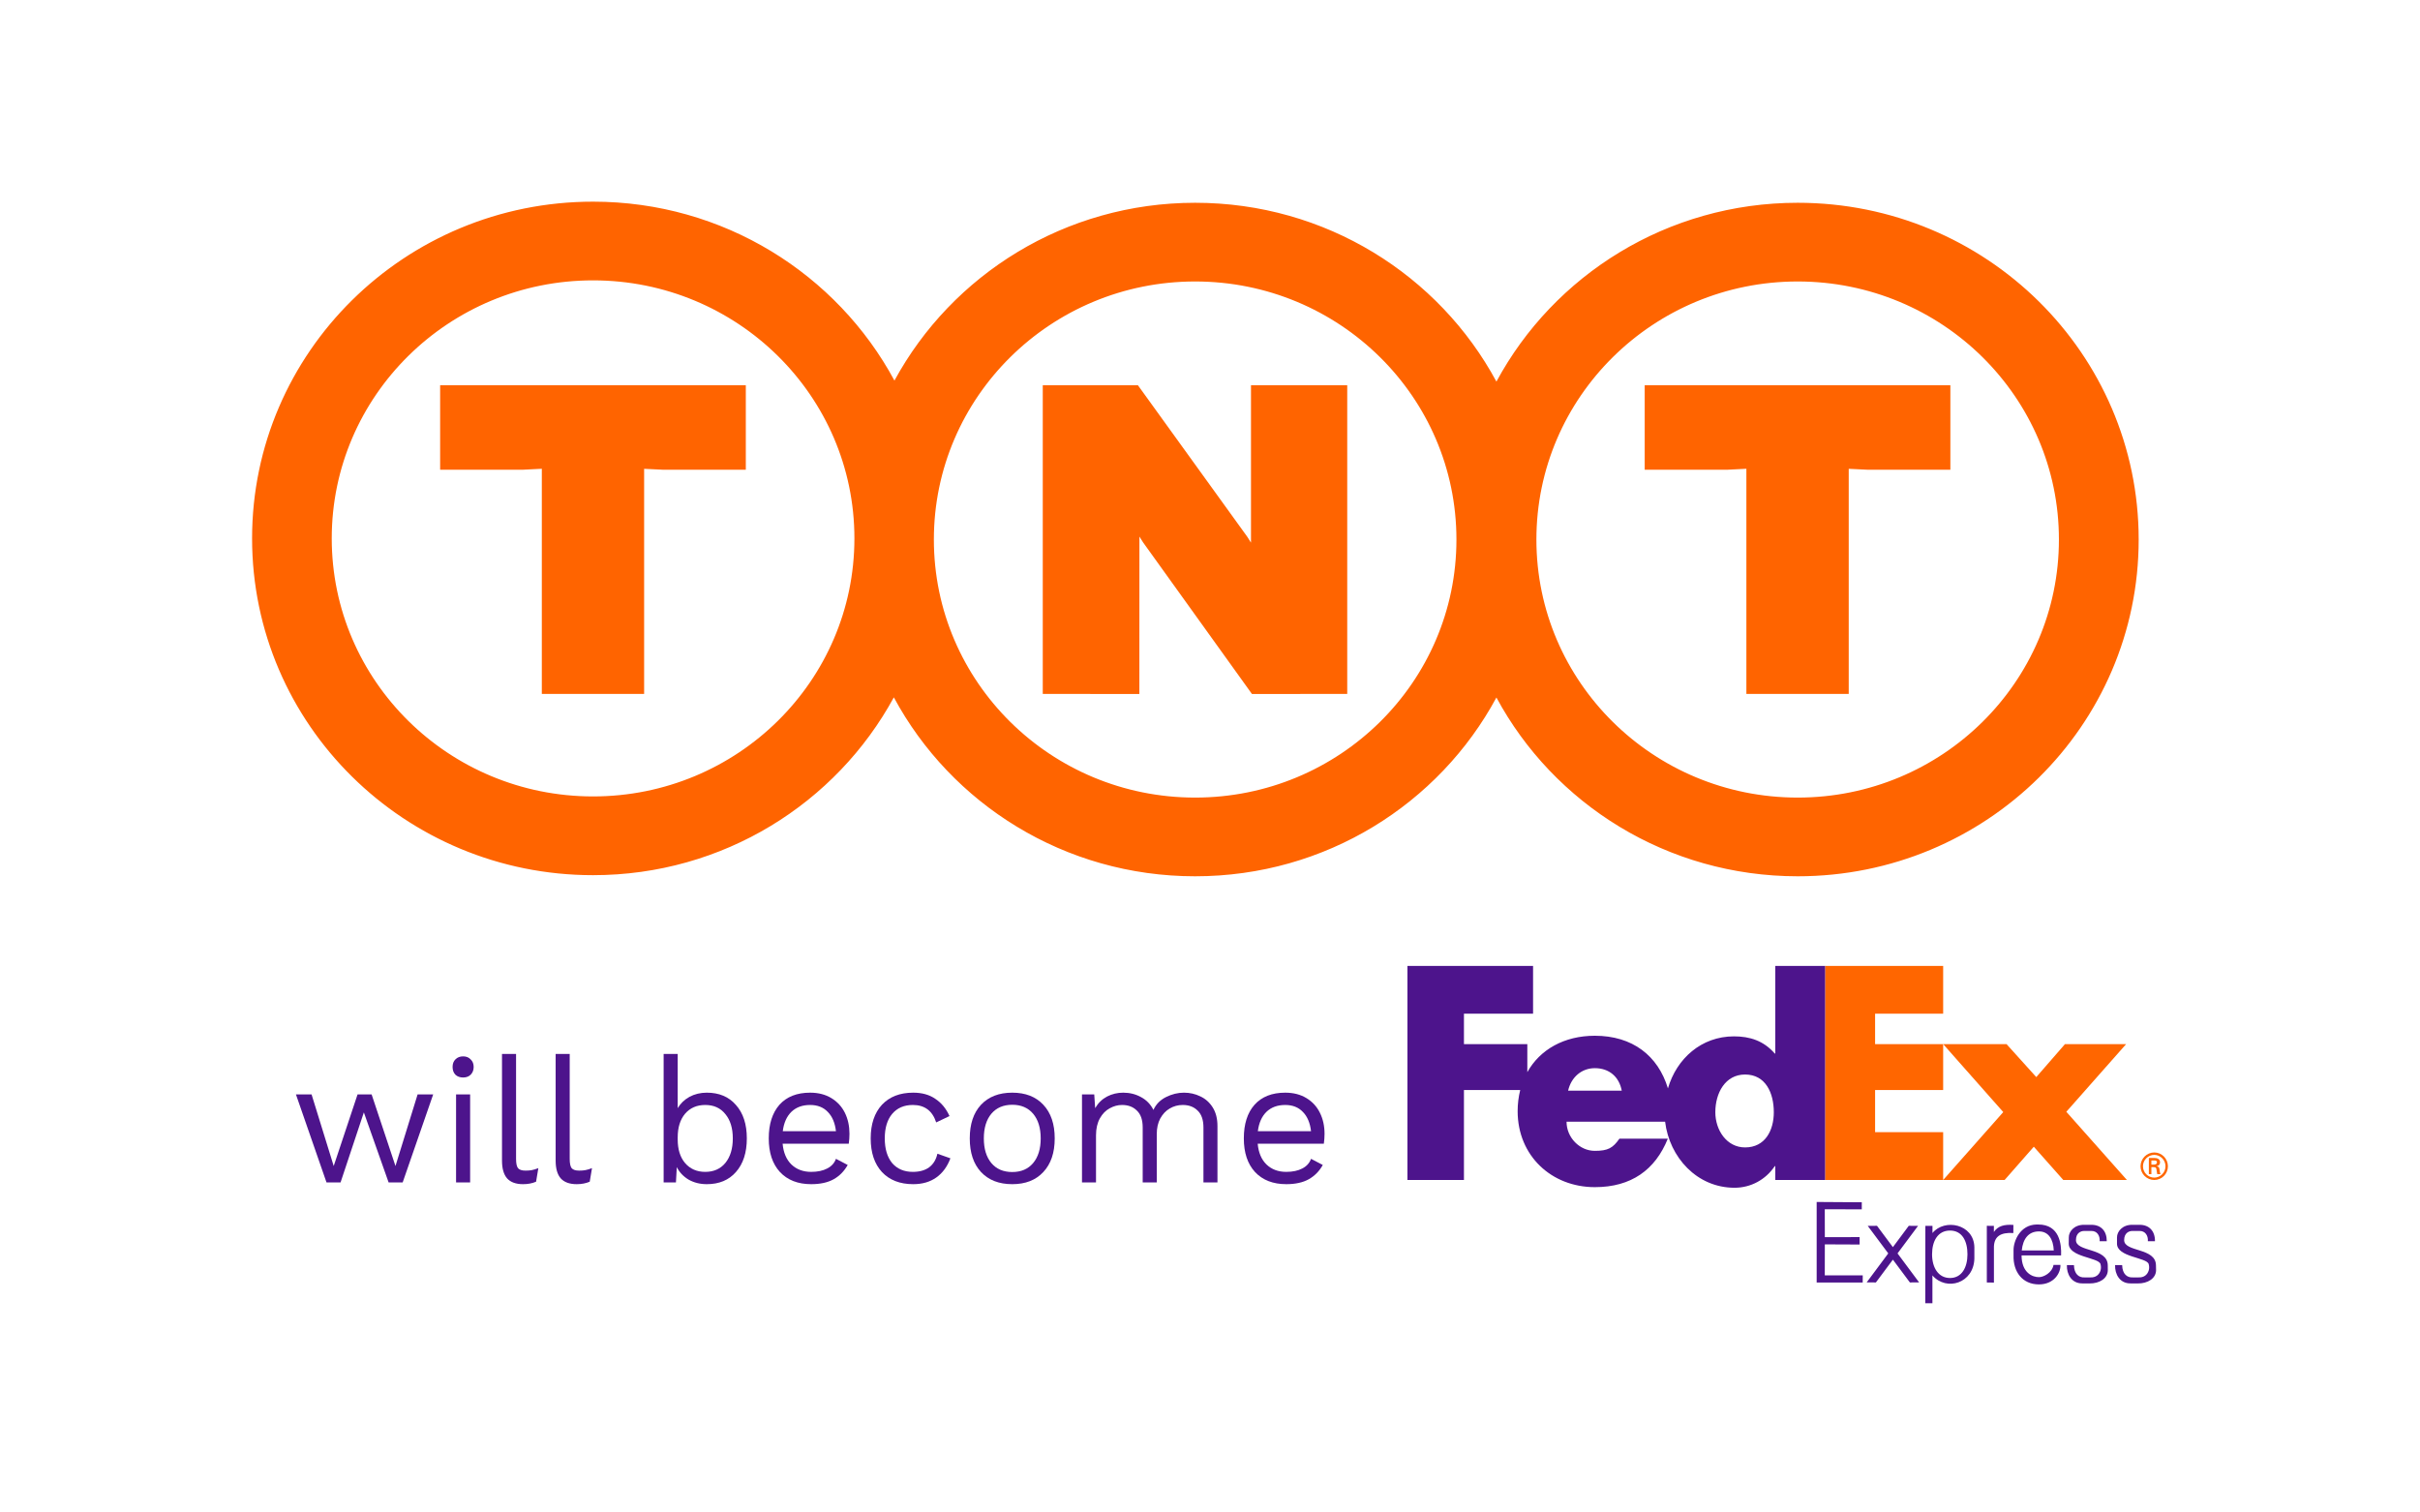
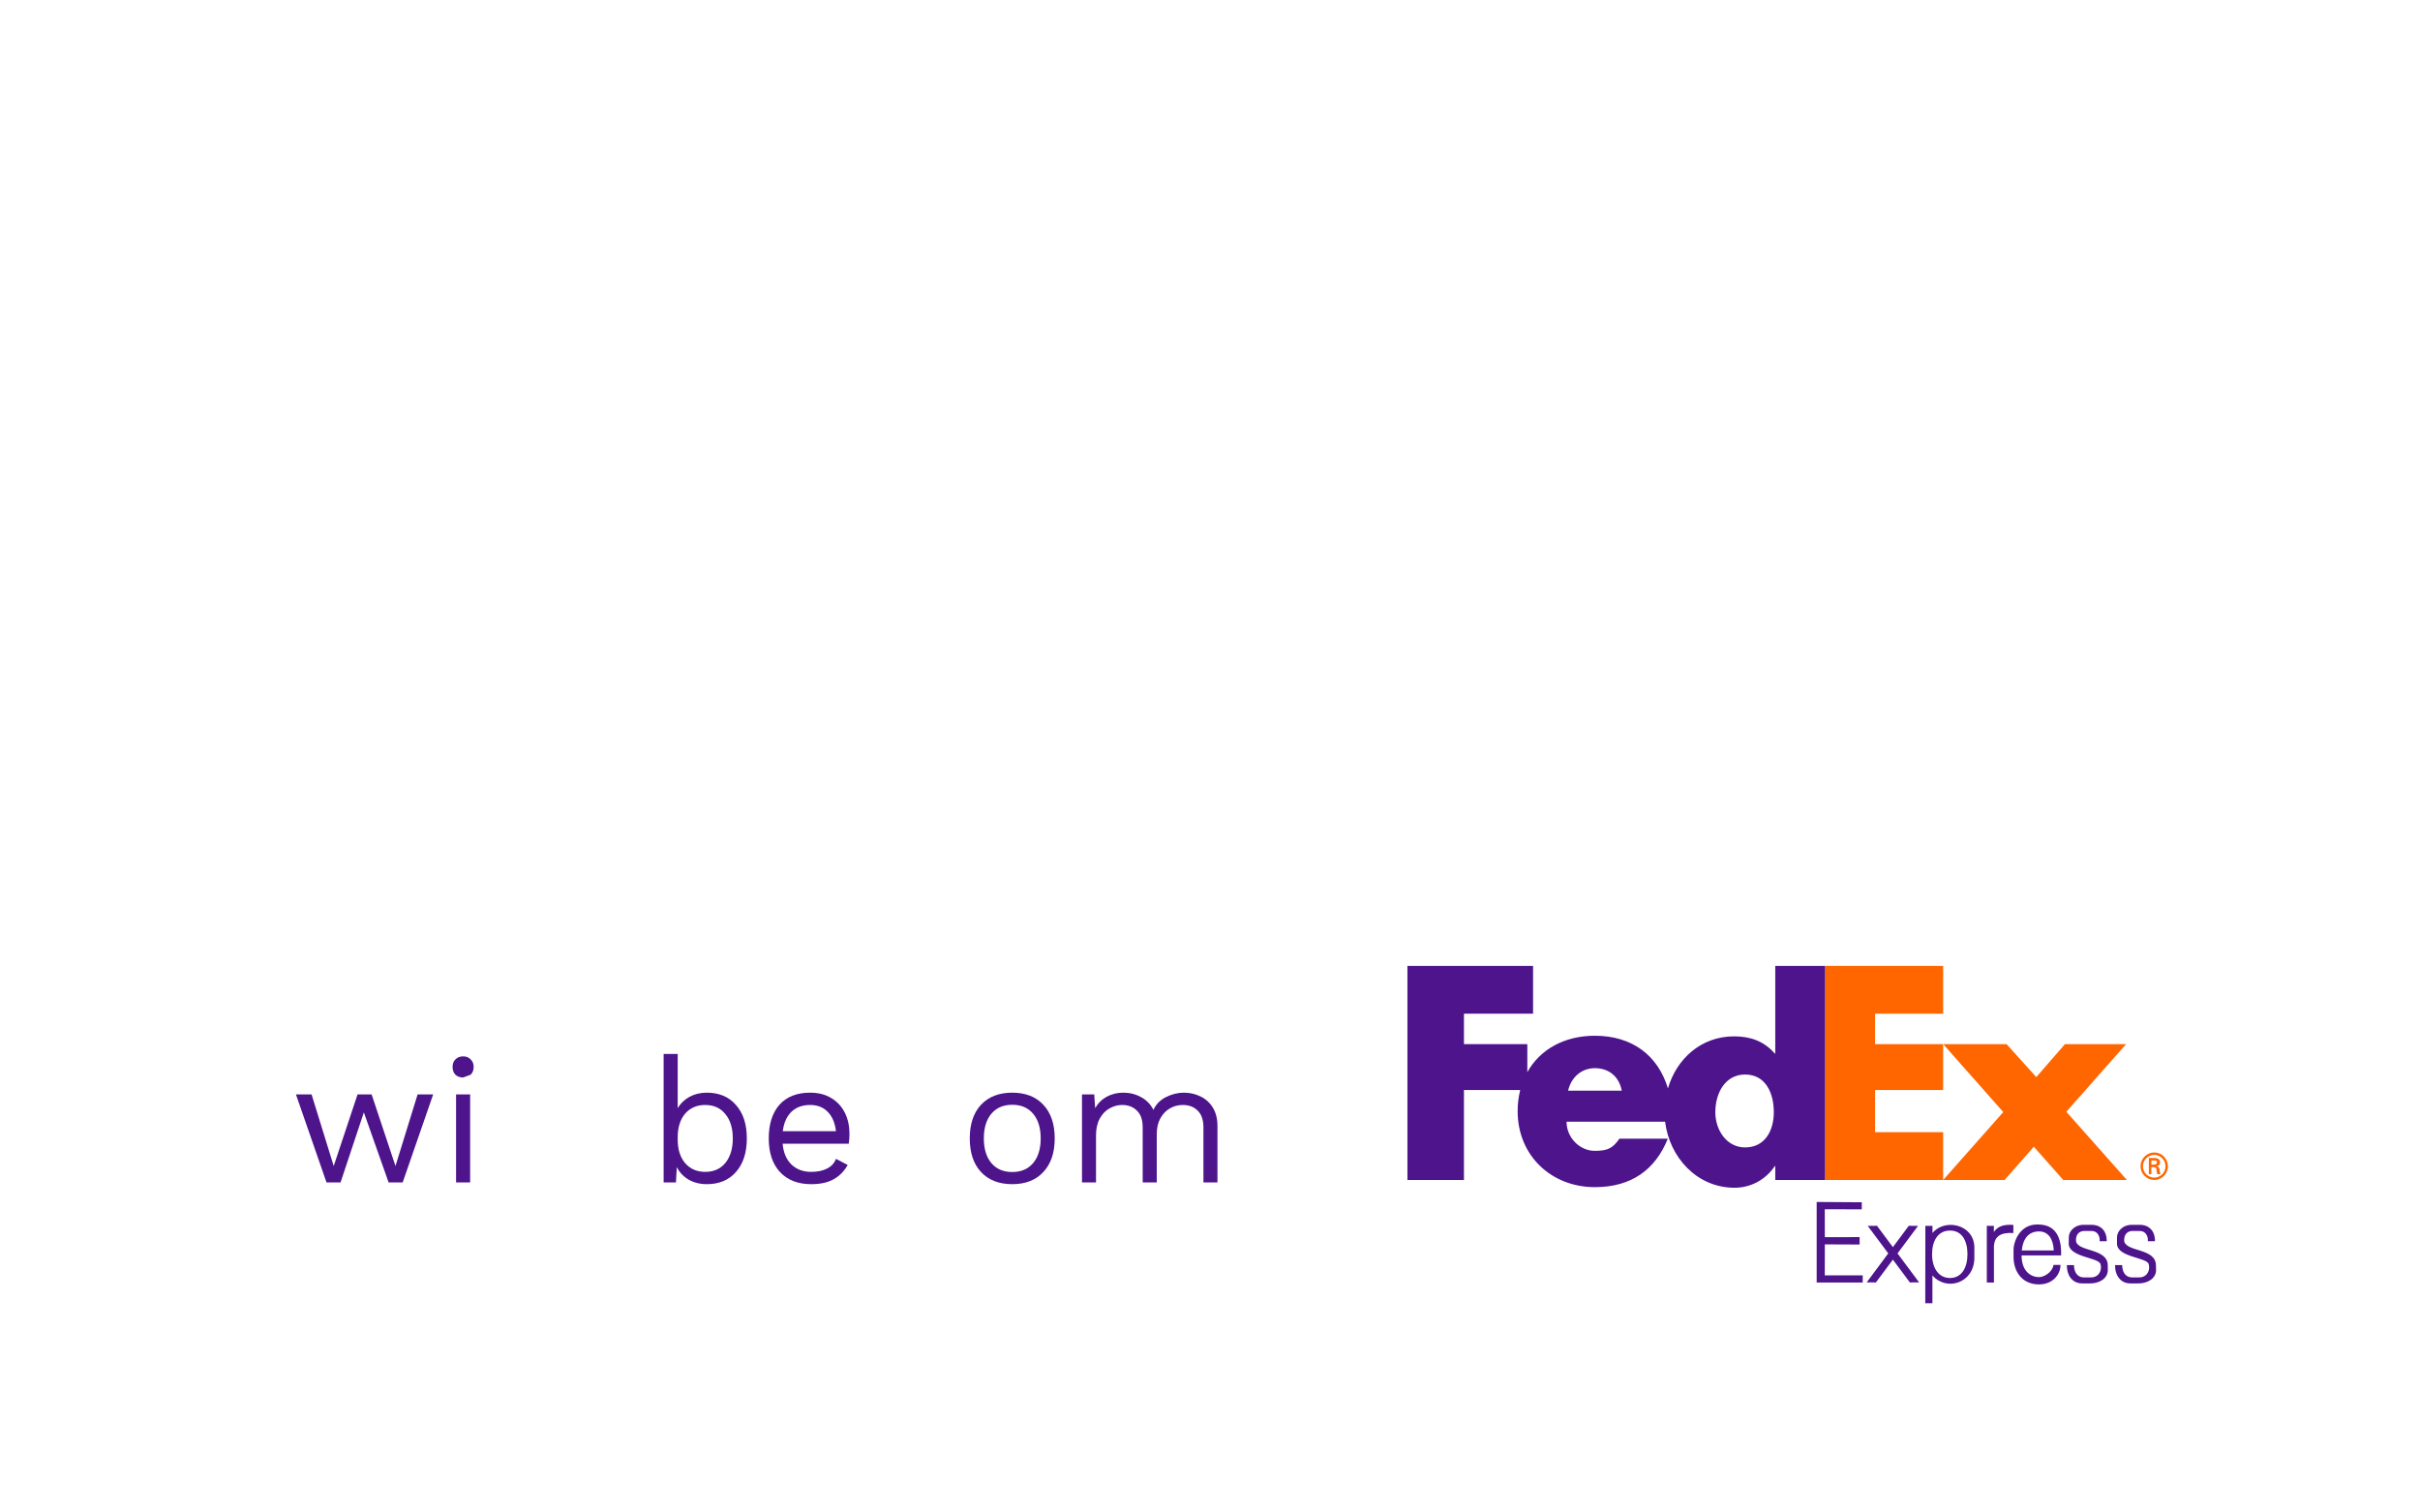
<svg xmlns="http://www.w3.org/2000/svg" width="48" height="30" viewBox="0 0 48 30" fill="none">
  <path fill-rule="evenodd" clip-rule="evenodd" d="M42.457 23.132C42.458 22.982 42.58 22.859 42.729 22.859H42.73C42.878 22.859 43 22.982 43 23.132V23.134C43 23.283 42.878 23.405 42.73 23.405H42.729C42.58 23.405 42.457 23.282 42.457 23.133V23.132ZM40.925 23.405L40.34 22.745L39.761 23.405H38.542L39.734 22.058L38.542 20.71H39.799L40.389 21.364L40.958 20.71H42.171L40.985 22.052L42.187 23.405H40.925ZM36.2 23.405V19.159H38.542V20.106H37.192V20.71H38.542V21.62H37.192V22.456H38.542V23.405H36.2ZM42.952 23.132C42.952 23.009 42.852 22.908 42.73 22.907C42.607 22.907 42.506 23.008 42.505 23.132C42.505 23.257 42.605 23.358 42.73 23.358C42.852 23.357 42.952 23.256 42.952 23.133V23.132ZM42.728 22.968C42.785 22.968 42.844 22.985 42.844 23.056C42.844 23.093 42.822 23.123 42.779 23.131V23.133C42.823 23.141 42.828 23.161 42.833 23.196C42.837 23.226 42.841 23.26 42.852 23.289H42.788C42.785 23.271 42.78 23.25 42.778 23.231C42.774 23.204 42.774 23.178 42.76 23.163C42.748 23.15 42.731 23.152 42.713 23.15H42.672V23.289H42.622V22.968H42.725H42.728ZM42.724 23.1C42.771 23.098 42.782 23.079 42.782 23.054C42.782 23.03 42.771 23.018 42.732 23.018H42.672V23.1H42.724Z" fill="#FF6600" />
  <path fill-rule="evenodd" clip-rule="evenodd" d="M38.187 25.85H38.329V25.298C38.611 25.619 39.146 25.452 39.161 24.966V24.736C39.149 24.276 38.568 24.164 38.33 24.457V24.315H38.189L38.187 25.85ZM40.097 24.901H40.881C40.891 24.68 40.852 24.288 40.428 24.288H40.394C40.07 24.294 39.937 24.613 39.938 24.796V24.899C39.928 25.227 40.115 25.476 40.441 25.476C40.737 25.476 40.875 25.254 40.868 25.089L40.731 25.089C40.703 25.247 40.535 25.331 40.445 25.332C40.315 25.334 40.099 25.247 40.097 24.901ZM41.646 24.62H41.787C41.789 24.419 41.674 24.294 41.483 24.294L41.339 24.294C41.142 24.291 41.031 24.428 41.034 24.546L41.033 24.662C41.025 24.939 41.628 24.938 41.663 25.074C41.673 25.112 41.676 25.153 41.664 25.197C41.636 25.291 41.563 25.341 41.464 25.337H41.344C41.24 25.343 41.14 25.276 41.136 25.093H40.996C40.99 25.278 41.092 25.456 41.298 25.456L41.443 25.457C41.647 25.46 41.807 25.354 41.808 25.194L41.807 25.101C41.807 24.742 41.176 24.84 41.176 24.597C41.176 24.454 41.274 24.416 41.338 24.416L41.482 24.416C41.592 24.414 41.655 24.506 41.646 24.62ZM42.602 24.62H42.743C42.746 24.419 42.63 24.294 42.439 24.294L42.295 24.294C42.098 24.291 41.988 24.428 41.99 24.546V24.662C41.981 24.939 42.584 24.938 42.619 25.074C42.629 25.112 42.632 25.153 42.62 25.197C42.592 25.291 42.519 25.341 42.42 25.337H42.3C42.196 25.343 42.097 25.276 42.092 25.093H41.952C41.946 25.278 42.048 25.456 42.254 25.456L42.399 25.457C42.604 25.46 42.764 25.354 42.765 25.194L42.763 25.101C42.763 24.742 42.132 24.84 42.132 24.597C42.132 24.454 42.23 24.416 42.294 24.416L42.438 24.416C42.548 24.414 42.611 24.506 42.602 24.62ZM39.408 24.314V25.438L39.549 25.44V24.724C39.557 24.529 39.676 24.44 39.934 24.457L39.935 24.296C39.753 24.283 39.627 24.318 39.548 24.436V24.315L39.408 24.314ZM36.033 23.841V25.439H36.946L36.947 25.296L36.194 25.296L36.195 24.682L36.885 24.685V24.538L36.195 24.539L36.194 23.986L36.928 23.987V23.847L36.033 23.841ZM37.545 24.737L37.86 24.314L38.044 24.315L37.637 24.861L38.065 25.436L37.882 25.437L37.545 24.985L37.208 25.437L37.025 25.436L37.453 24.861L37.046 24.315L37.23 24.314L37.545 24.737ZM38.678 24.408C38.921 24.408 39.024 24.619 39.024 24.879C39.024 25.139 38.911 25.349 38.678 25.349C38.444 25.349 38.322 25.139 38.322 24.879C38.322 24.619 38.434 24.408 38.678 24.408ZM40.101 24.803H40.736C40.726 24.576 40.629 24.424 40.441 24.425C40.233 24.425 40.124 24.575 40.101 24.803ZM35.212 19.159V20.897H35.202C34.983 20.644 34.709 20.556 34.393 20.556C33.743 20.556 33.254 21 33.083 21.588C32.887 20.941 32.382 20.544 31.633 20.544C31.025 20.544 30.544 20.818 30.294 21.266V20.71H29.037V20.106H30.408V19.159H27.916V23.405H29.037V21.62H30.153C30.119 21.758 30.102 21.898 30.102 22.04C30.102 22.926 30.775 23.547 31.633 23.547C32.354 23.547 32.83 23.206 33.081 22.585H32.121C31.991 22.772 31.892 22.827 31.633 22.827C31.331 22.827 31.072 22.563 31.072 22.249H33.027C33.112 22.953 33.657 23.559 34.404 23.559C34.726 23.559 35.021 23.4 35.202 23.13H35.212V23.405H36.2V19.159H35.212ZM34.613 22.759C34.249 22.759 34.023 22.417 34.023 22.061C34.023 21.68 34.219 21.313 34.613 21.313C35.021 21.313 35.183 21.68 35.183 22.061C35.183 22.422 35.011 22.759 34.613 22.759ZM31.103 21.633C31.165 21.363 31.373 21.187 31.633 21.187C31.918 21.187 32.115 21.358 32.167 21.633H31.103Z" fill="#4D148C" />
-   <path fill-rule="evenodd" clip-rule="evenodd" d="M17.741 7.549C18.881 5.45 21.125 4.022 23.705 4.022C26.294 4.022 28.544 5.459 29.681 7.569C30.818 5.459 33.067 4.022 35.657 4.022C39.392 4.022 42.42 7.013 42.42 10.702C42.42 14.391 39.392 17.381 35.657 17.381C33.067 17.381 30.817 15.945 29.681 13.835C28.544 15.945 26.294 17.381 23.705 17.381C21.114 17.381 18.865 15.944 17.729 13.832C16.587 15.932 14.345 17.359 11.763 17.359C8.028 17.359 5 14.369 5 10.679C5 6.991 8.028 4 11.763 4C14.354 4 16.604 5.438 17.741 7.549ZM23.705 5.583C20.843 5.583 18.523 7.875 18.523 10.702C18.523 13.529 20.843 15.82 23.705 15.82C26.568 15.82 28.888 13.528 28.888 10.702C28.888 7.875 26.568 5.583 23.705 5.583ZM35.657 5.583C32.794 5.583 30.474 7.875 30.474 10.702C30.474 13.529 32.794 15.82 35.657 15.82C38.518 15.82 40.838 13.528 40.838 10.702C40.839 7.875 38.518 5.583 35.657 5.583ZM11.763 5.561C8.902 5.561 6.58 7.852 6.58 10.679C6.58 13.507 8.902 15.797 11.763 15.797C14.626 15.797 16.947 13.506 16.947 10.679C16.947 7.852 14.626 5.561 11.763 5.561ZM22.599 13.765L22.6 10.643L22.674 10.76L24.832 13.765L26.722 13.764V7.641H24.813V10.763L24.738 10.645L22.57 7.641H20.683V13.764L22.599 13.765ZM32.622 7.641H38.685V9.317H37.044L36.669 9.299V13.764H34.639V9.298L34.262 9.317H32.622V7.641ZM8.73 7.641H14.793V9.317H13.152L12.776 9.299V13.764H10.747V9.298L10.37 9.317H8.73V7.641Z" fill="#FF6400" />
  <path d="M8.592 21.708L7.987 23.453H7.708L7.217 22.064L6.755 23.453H6.476L5.87 21.708H6.18L6.619 23.128L7.092 21.708H7.371L7.844 23.128L8.283 21.708H8.592Z" fill="#4D148C" />
-   <path d="M9.186 21.372C9.123 21.372 9.072 21.354 9.033 21.317C8.995 21.277 8.977 21.226 8.977 21.163C8.977 21.1 8.995 21.05 9.033 21.013C9.072 20.973 9.123 20.953 9.186 20.953C9.248 20.953 9.298 20.973 9.335 21.013C9.375 21.05 9.395 21.1 9.395 21.163C9.395 21.226 9.375 21.277 9.335 21.317C9.298 21.354 9.248 21.372 9.186 21.372ZM9.325 23.453H9.046V21.708H9.325V23.453Z" fill="#4D148C" />
-   <path d="M10.236 22.985C10.236 23.074 10.248 23.135 10.274 23.17C10.302 23.203 10.352 23.219 10.424 23.219C10.472 23.219 10.514 23.216 10.549 23.209C10.586 23.202 10.629 23.189 10.678 23.17L10.633 23.439C10.556 23.472 10.47 23.488 10.375 23.488C10.233 23.488 10.128 23.45 10.058 23.373C9.991 23.296 9.957 23.178 9.957 23.02V20.905H10.236V22.985Z" fill="#4D148C" />
-   <path d="M11.3 22.985C11.3 23.074 11.312 23.135 11.338 23.17C11.366 23.203 11.416 23.219 11.488 23.219C11.536 23.219 11.578 23.216 11.613 23.209C11.65 23.202 11.693 23.189 11.742 23.17L11.697 23.439C11.62 23.472 11.534 23.488 11.439 23.488C11.297 23.488 11.192 23.45 11.122 23.373C11.055 23.296 11.021 23.178 11.021 23.02V20.905H11.3V22.985Z" fill="#4D148C" />
+   <path d="M9.186 21.372C9.123 21.372 9.072 21.354 9.033 21.317C8.995 21.277 8.977 21.226 8.977 21.163C8.977 21.1 8.995 21.05 9.033 21.013C9.072 20.973 9.123 20.953 9.186 20.953C9.248 20.953 9.298 20.973 9.335 21.013C9.375 21.05 9.395 21.1 9.395 21.163C9.395 21.226 9.375 21.277 9.335 21.317ZM9.325 23.453H9.046V21.708H9.325V23.453Z" fill="#4D148C" />
  <path d="M14.019 21.673C14.263 21.673 14.456 21.754 14.597 21.917C14.741 22.078 14.813 22.299 14.813 22.58C14.813 22.862 14.741 23.084 14.597 23.247C14.456 23.408 14.263 23.488 14.019 23.488C13.885 23.488 13.764 23.458 13.657 23.397C13.553 23.334 13.475 23.252 13.424 23.149L13.407 23.453H13.163V20.905H13.442V21.98C13.497 21.887 13.575 21.812 13.675 21.756C13.777 21.701 13.892 21.673 14.019 21.673ZM13.988 23.244C14.158 23.244 14.291 23.184 14.388 23.066C14.486 22.945 14.535 22.783 14.535 22.58C14.535 22.378 14.486 22.217 14.388 22.099C14.291 21.977 14.158 21.917 13.988 21.917C13.821 21.917 13.688 21.975 13.588 22.091C13.49 22.208 13.442 22.364 13.442 22.559V22.601C13.442 22.797 13.49 22.953 13.588 23.069C13.688 23.185 13.821 23.244 13.988 23.244Z" fill="#4D148C" />
  <path d="M16.849 22.489C16.849 22.555 16.844 22.62 16.835 22.685H15.523C15.539 22.862 15.597 22.999 15.697 23.097C15.799 23.195 15.93 23.244 16.09 23.244C16.218 23.244 16.323 23.221 16.407 23.177C16.493 23.133 16.551 23.069 16.581 22.985L16.814 23.107C16.744 23.231 16.652 23.325 16.536 23.39C16.42 23.455 16.271 23.488 16.09 23.488C15.828 23.488 15.621 23.408 15.47 23.247C15.322 23.086 15.248 22.864 15.248 22.58C15.248 22.296 15.319 22.074 15.46 21.913C15.604 21.753 15.807 21.673 16.069 21.673C16.232 21.673 16.372 21.709 16.49 21.781C16.609 21.853 16.698 21.951 16.759 22.074C16.819 22.197 16.849 22.336 16.849 22.489ZM16.069 21.917C15.916 21.917 15.792 21.962 15.697 22.053C15.604 22.144 15.547 22.272 15.526 22.437H16.581C16.562 22.274 16.509 22.147 16.421 22.057C16.333 21.963 16.215 21.917 16.069 21.917Z" fill="#4D148C" />
-   <path d="M18.113 21.673C18.287 21.673 18.433 21.713 18.551 21.795C18.672 21.874 18.766 21.988 18.833 22.137L18.569 22.263C18.494 22.032 18.34 21.917 18.106 21.917C17.932 21.917 17.795 21.976 17.695 22.095C17.598 22.211 17.549 22.373 17.549 22.58C17.549 22.787 17.598 22.95 17.695 23.069C17.795 23.185 17.932 23.244 18.106 23.244C18.24 23.244 18.348 23.213 18.43 23.153C18.513 23.09 18.568 23 18.593 22.884L18.851 22.975C18.79 23.138 18.698 23.265 18.572 23.355C18.447 23.444 18.294 23.488 18.113 23.488C17.851 23.488 17.644 23.408 17.493 23.247C17.345 23.086 17.27 22.864 17.27 22.58C17.27 22.296 17.345 22.074 17.493 21.913C17.644 21.753 17.851 21.673 18.113 21.673Z" fill="#4D148C" />
  <path d="M20.078 21.673C20.34 21.673 20.545 21.753 20.694 21.913C20.845 22.074 20.92 22.296 20.92 22.58C20.92 22.864 20.845 23.086 20.694 23.247C20.545 23.408 20.34 23.488 20.078 23.488C19.815 23.488 19.609 23.408 19.458 23.247C19.309 23.086 19.235 22.864 19.235 22.58C19.235 22.296 19.309 22.074 19.458 21.913C19.609 21.753 19.815 21.673 20.078 21.673ZM20.078 21.913C19.901 21.913 19.763 21.973 19.663 22.091C19.564 22.21 19.514 22.373 19.514 22.58C19.514 22.787 19.564 22.95 19.663 23.069C19.763 23.188 19.901 23.247 20.078 23.247C20.254 23.247 20.392 23.188 20.492 23.069C20.592 22.95 20.642 22.787 20.642 22.58C20.642 22.373 20.592 22.21 20.492 22.091C20.392 21.973 20.254 21.913 20.078 21.913Z" fill="#4D148C" />
  <path d="M23.483 21.673C23.599 21.673 23.707 21.697 23.807 21.746C23.909 21.793 23.991 21.866 24.054 21.966C24.117 22.066 24.148 22.189 24.148 22.336V23.453H23.87V22.364C23.87 22.213 23.831 22.101 23.755 22.029C23.68 21.954 23.582 21.917 23.459 21.917C23.366 21.917 23.28 21.94 23.201 21.987C23.125 22.031 23.062 22.097 23.013 22.186C22.967 22.272 22.944 22.375 22.944 22.497V23.453H22.665V22.364C22.665 22.213 22.627 22.101 22.55 22.029C22.476 21.954 22.378 21.917 22.255 21.917C22.171 21.917 22.09 21.939 22.011 21.983C21.932 22.025 21.867 22.091 21.816 22.182C21.765 22.273 21.739 22.386 21.739 22.521V23.453H21.461V21.708H21.704L21.722 21.98C21.782 21.877 21.861 21.801 21.959 21.749C22.058 21.698 22.165 21.673 22.279 21.673C22.407 21.673 22.524 21.702 22.63 21.76C22.739 21.818 22.822 21.903 22.878 22.015C22.929 21.903 23.012 21.818 23.128 21.76C23.244 21.702 23.363 21.673 23.483 21.673Z" fill="#4D148C" />
-   <path d="M26.272 22.489C26.272 22.555 26.267 22.62 26.258 22.685H24.946C24.962 22.862 25.02 22.999 25.12 23.097C25.222 23.195 25.353 23.244 25.513 23.244C25.641 23.244 25.746 23.221 25.83 23.177C25.916 23.133 25.974 23.069 26.004 22.985L26.237 23.107C26.168 23.231 26.075 23.325 25.959 23.39C25.843 23.455 25.694 23.488 25.513 23.488C25.251 23.488 25.044 23.408 24.893 23.247C24.745 23.086 24.671 22.864 24.671 22.58C24.671 22.296 24.741 22.074 24.883 21.913C25.027 21.753 25.23 21.673 25.492 21.673C25.655 21.673 25.795 21.709 25.913 21.781C26.032 21.853 26.121 21.951 26.181 22.074C26.242 22.197 26.272 22.336 26.272 22.489ZM25.492 21.917C25.339 21.917 25.215 21.962 25.12 22.053C25.027 22.144 24.97 22.272 24.949 22.437H26.004C25.985 22.274 25.932 22.147 25.844 22.057C25.756 21.963 25.638 21.917 25.492 21.917Z" fill="#4D148C" />
</svg>